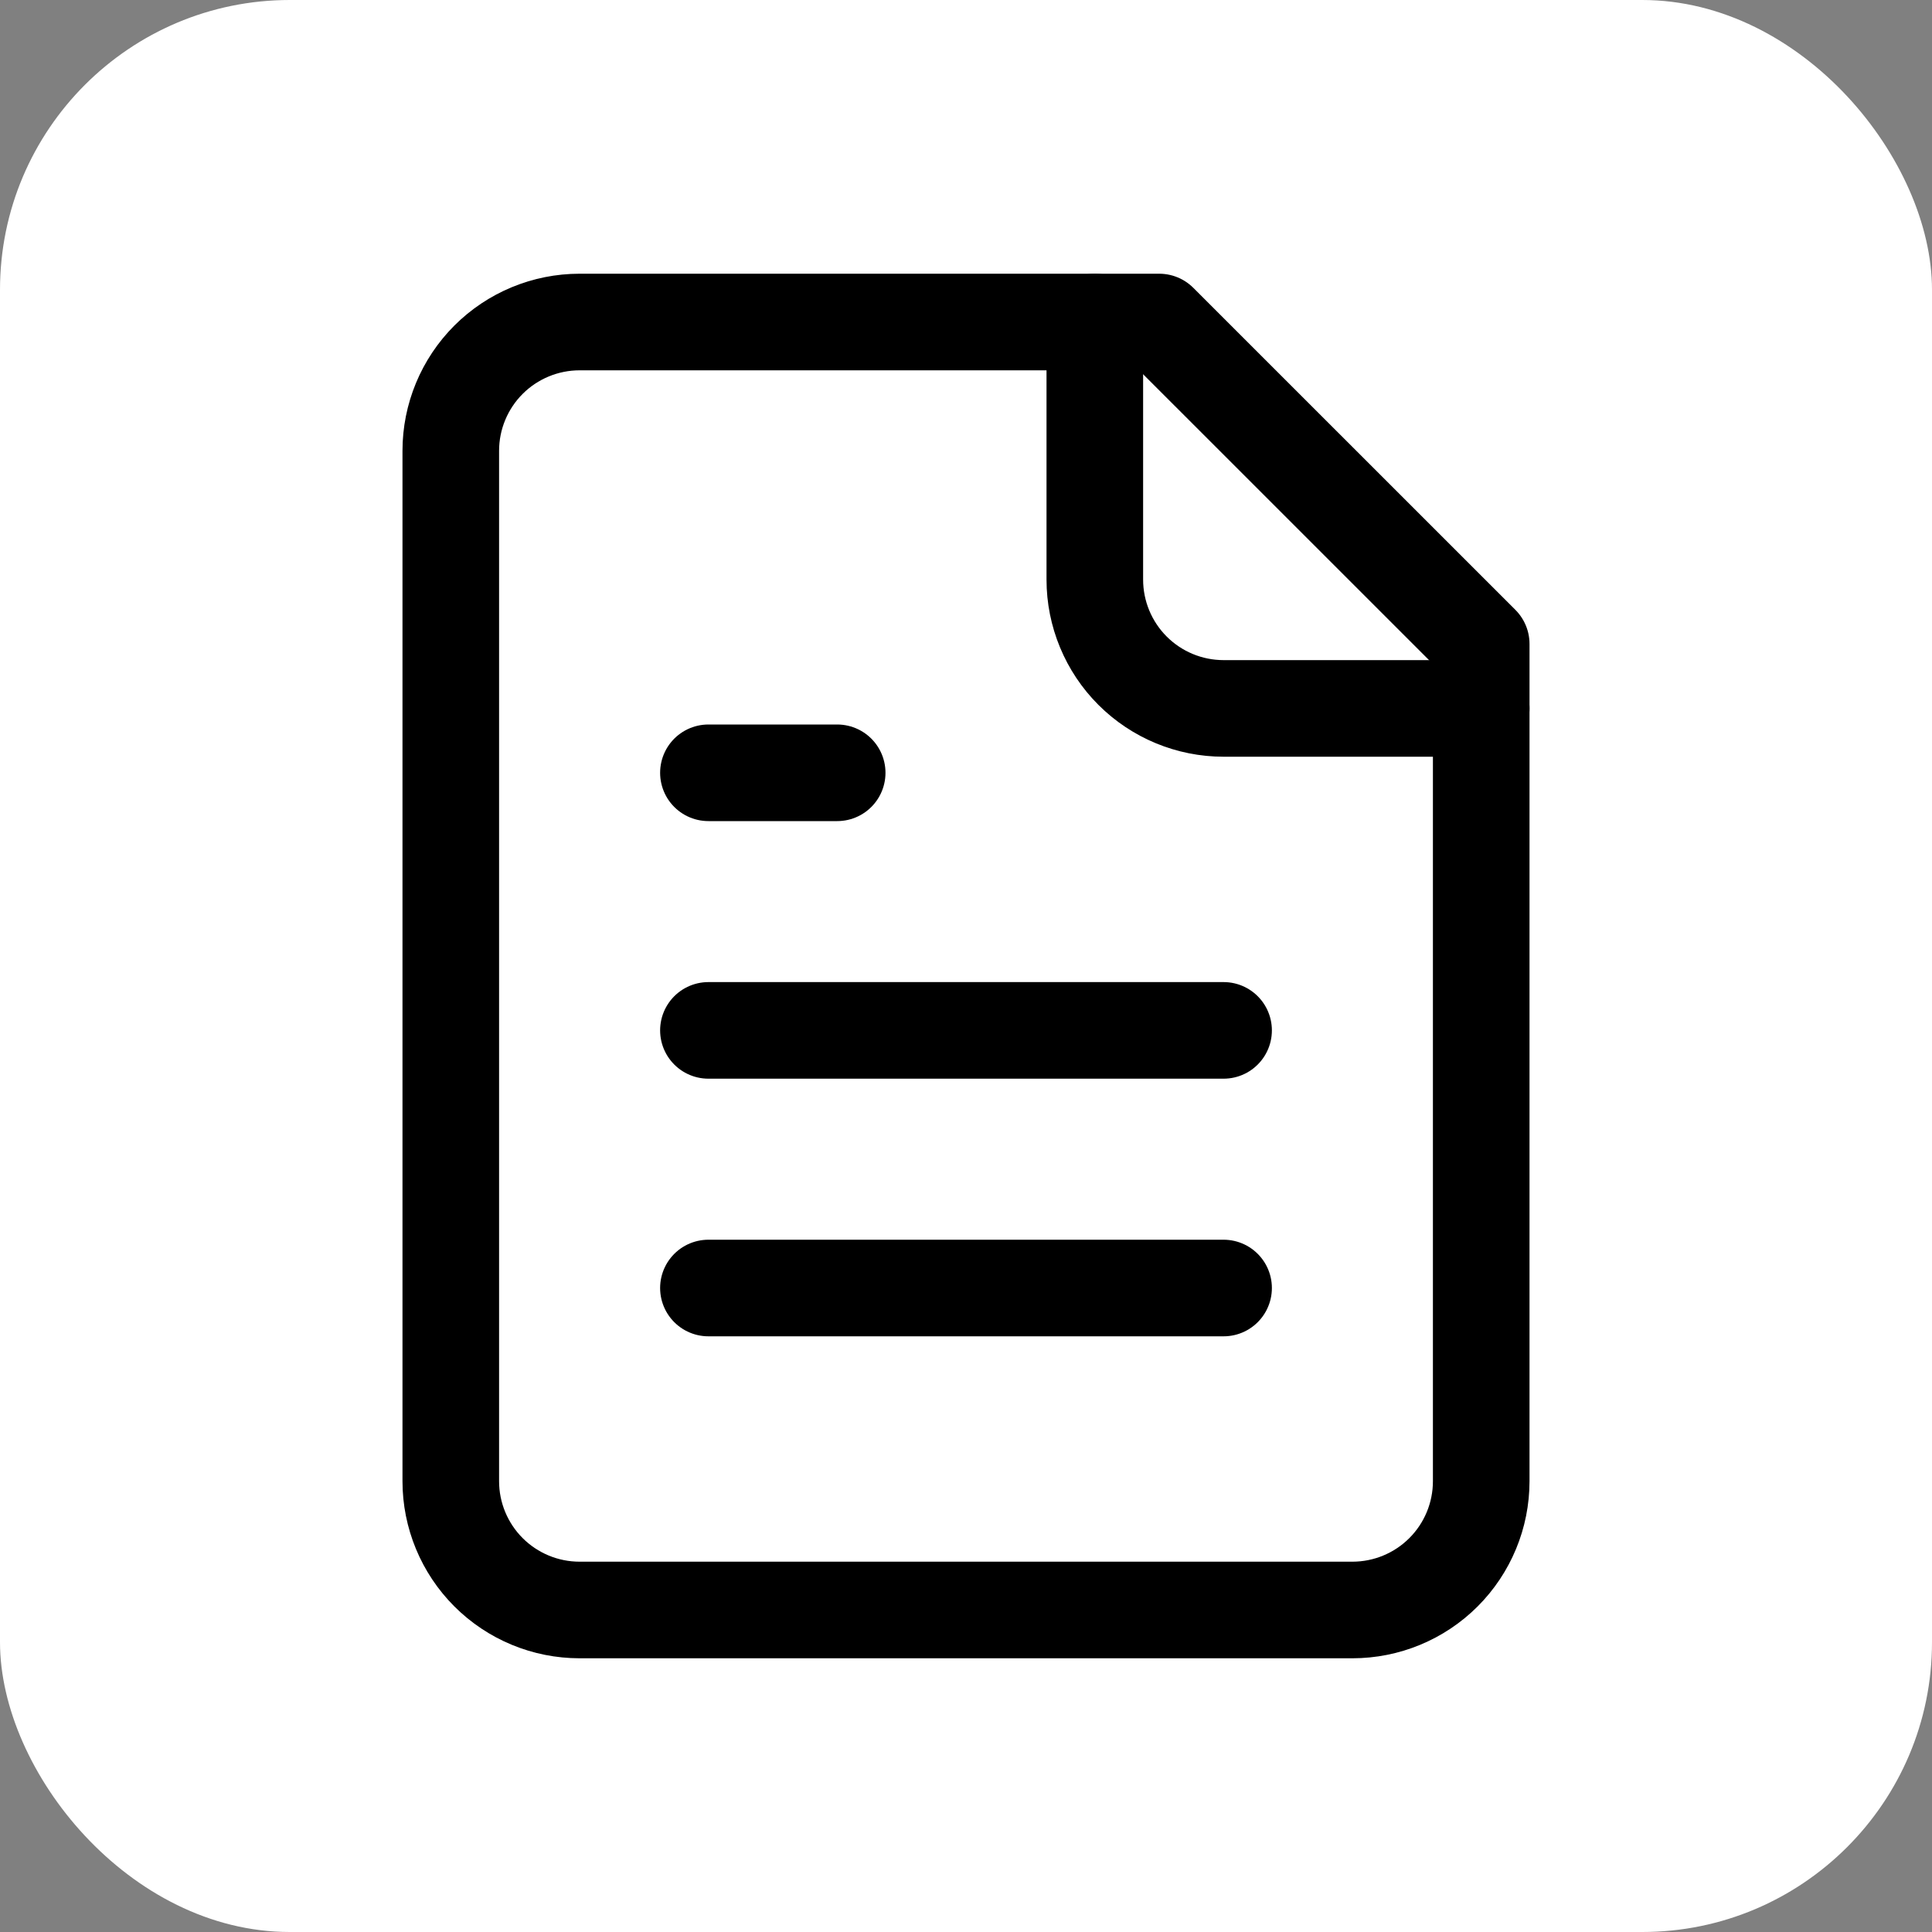
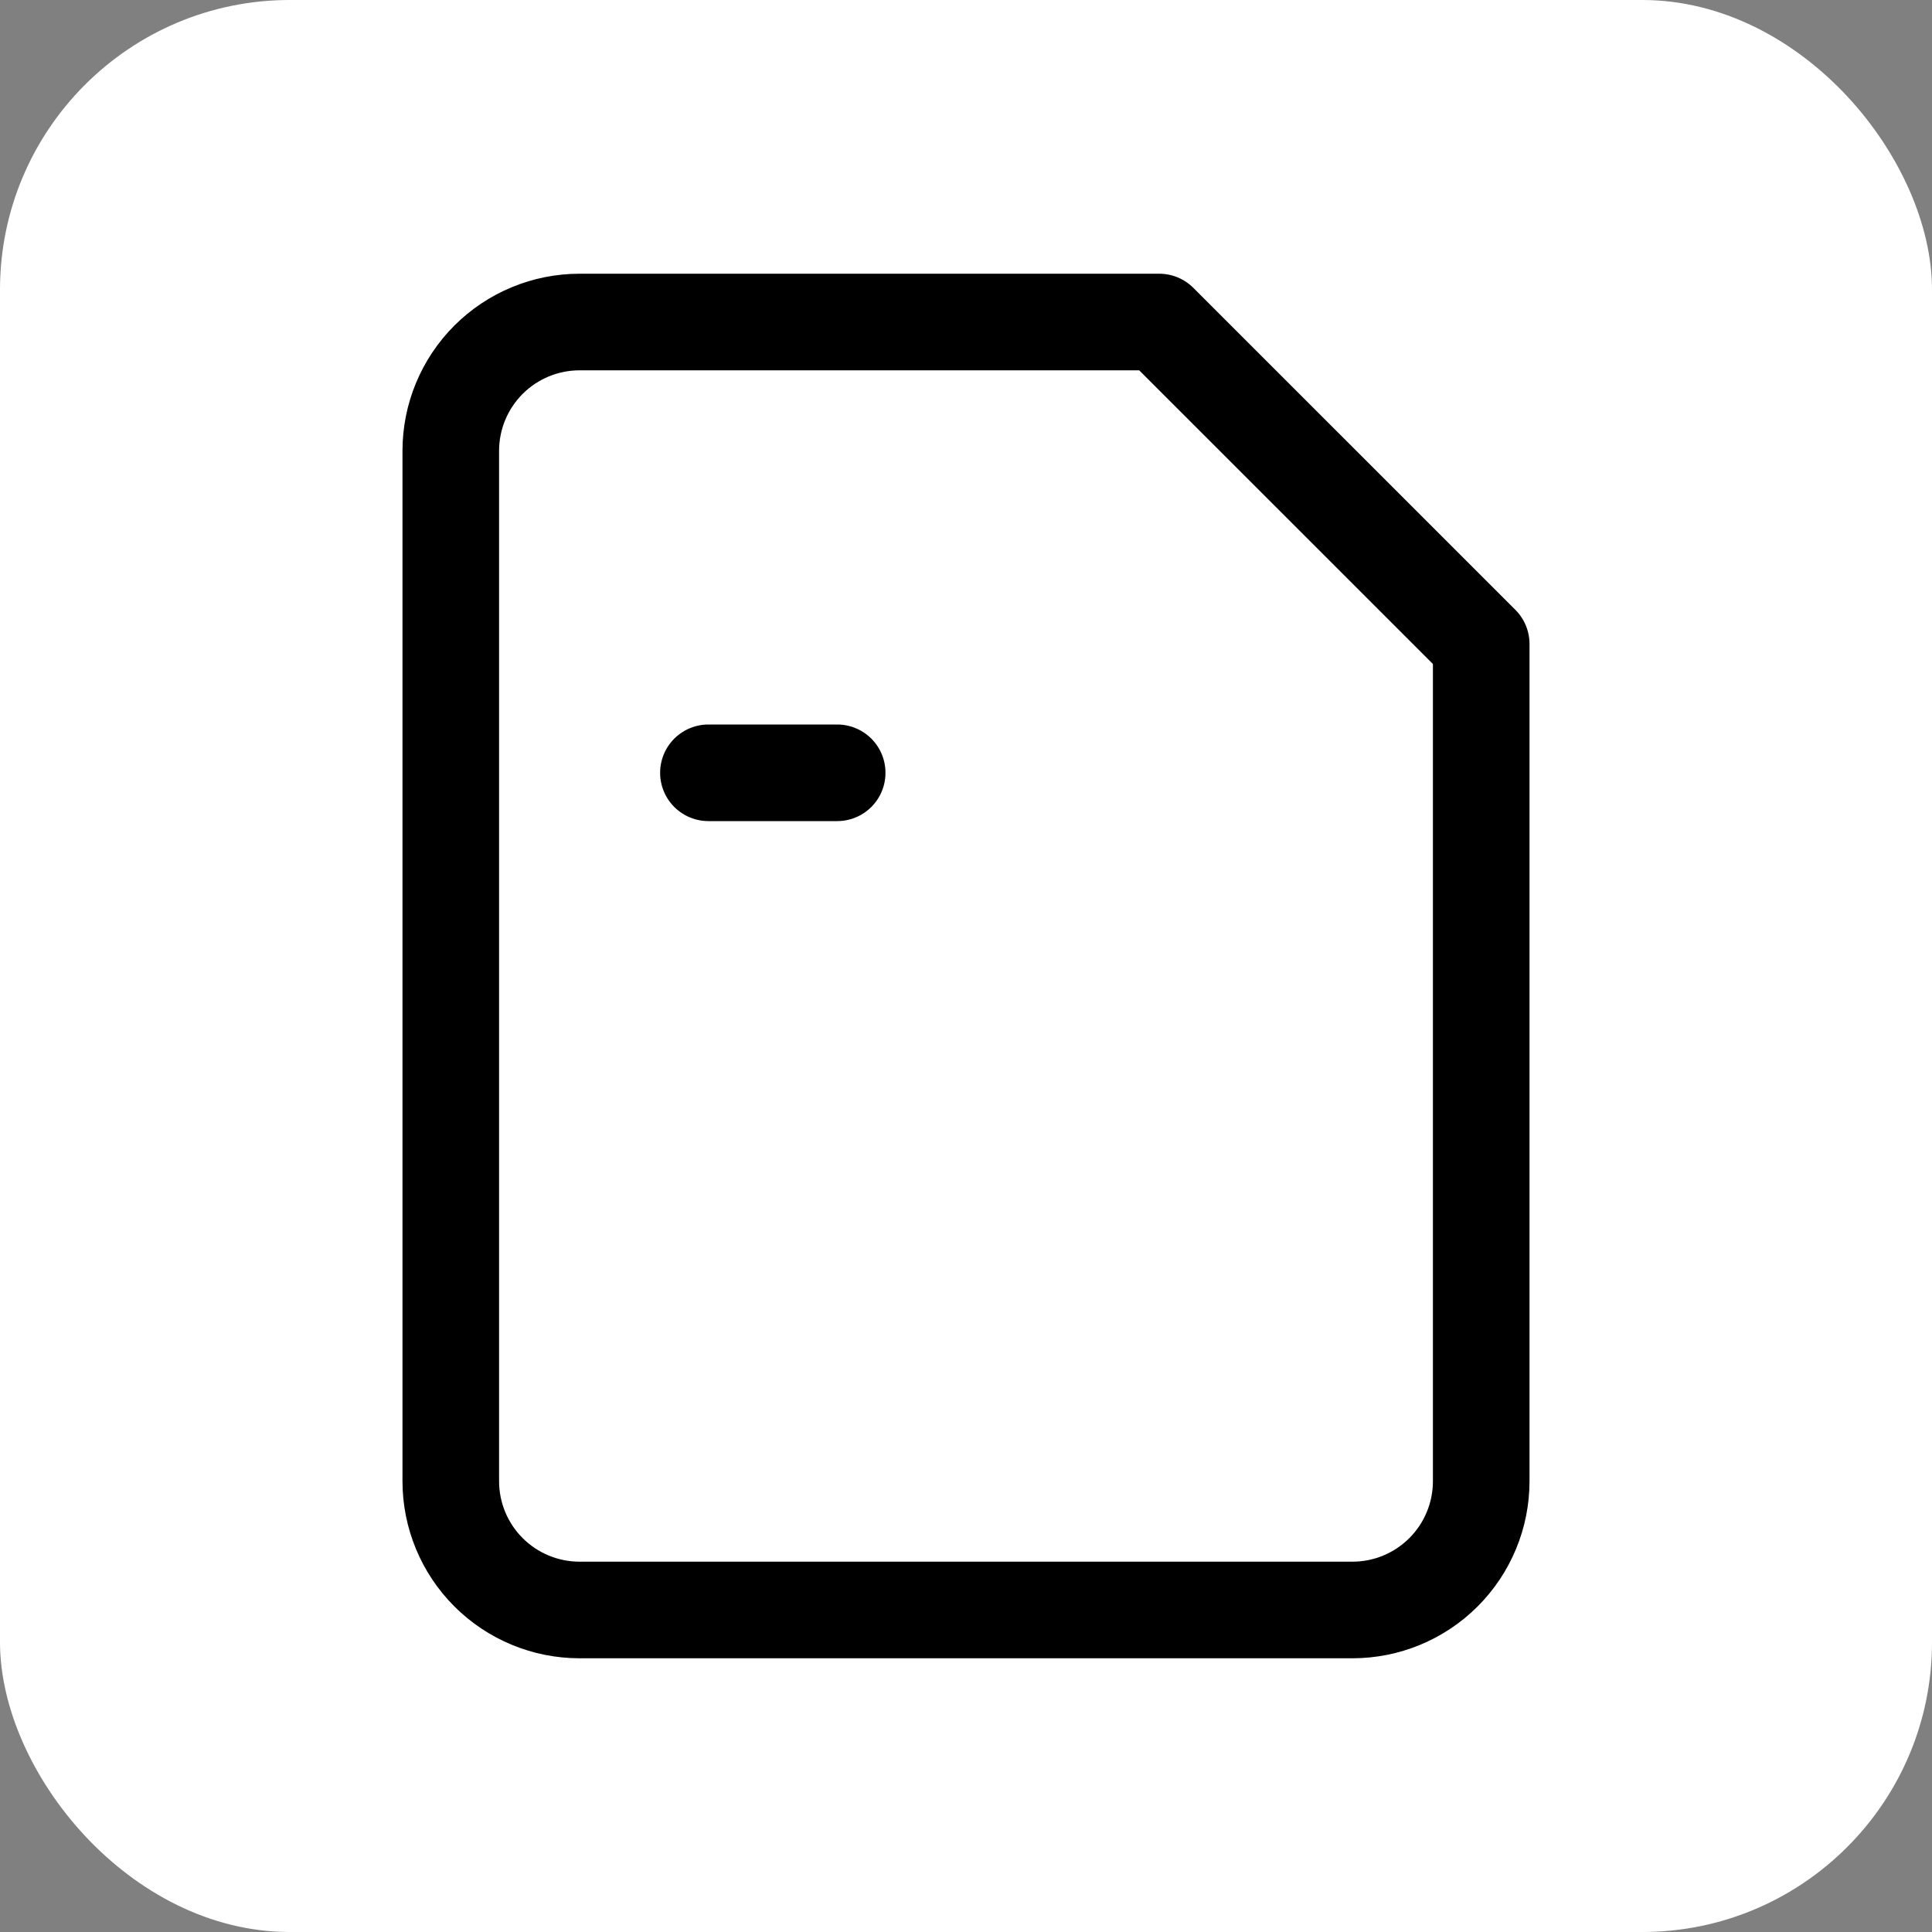
<svg xmlns="http://www.w3.org/2000/svg" width="40" height="40" viewBox="0 0 40 40" fill="none">
  <rect x="0" y="0" width="40" height="40" fill="#808080" stroke="none" />
  <rect width="40" height="40" rx="6" fill="white" />
  <path d="M24 6.667H12C11.293 6.667 10.614 6.948 10.114 7.448C9.614 7.948 9.333 8.626 9.333 9.333V30.667C9.333 31.374 9.614 32.052 10.114 32.552C10.614 33.052 11.293 33.333 12 33.333H28C28.707 33.333 29.386 33.052 29.886 32.552C30.386 32.052 30.667 31.374 30.667 30.667V13.333L24 6.667Z" stroke="black" stroke-width="2" stroke-linecap="round" stroke-linejoin="round" />
-   <path d="M22.667 6.667V12C22.667 12.707 22.948 13.386 23.448 13.886C23.948 14.386 24.626 14.667 25.333 14.667H30.667" stroke="black" stroke-width="2" stroke-linecap="round" stroke-linejoin="round" />
  <path d="M17.333 16H14.667" stroke="black" stroke-width="2" stroke-linecap="round" stroke-linejoin="round" />
-   <path d="M25.333 21.333H14.667" stroke="black" stroke-width="2" stroke-linecap="round" stroke-linejoin="round" />
-   <path d="M25.333 26.667H14.667" stroke="black" stroke-width="2" stroke-linecap="round" stroke-linejoin="round" />
</svg>